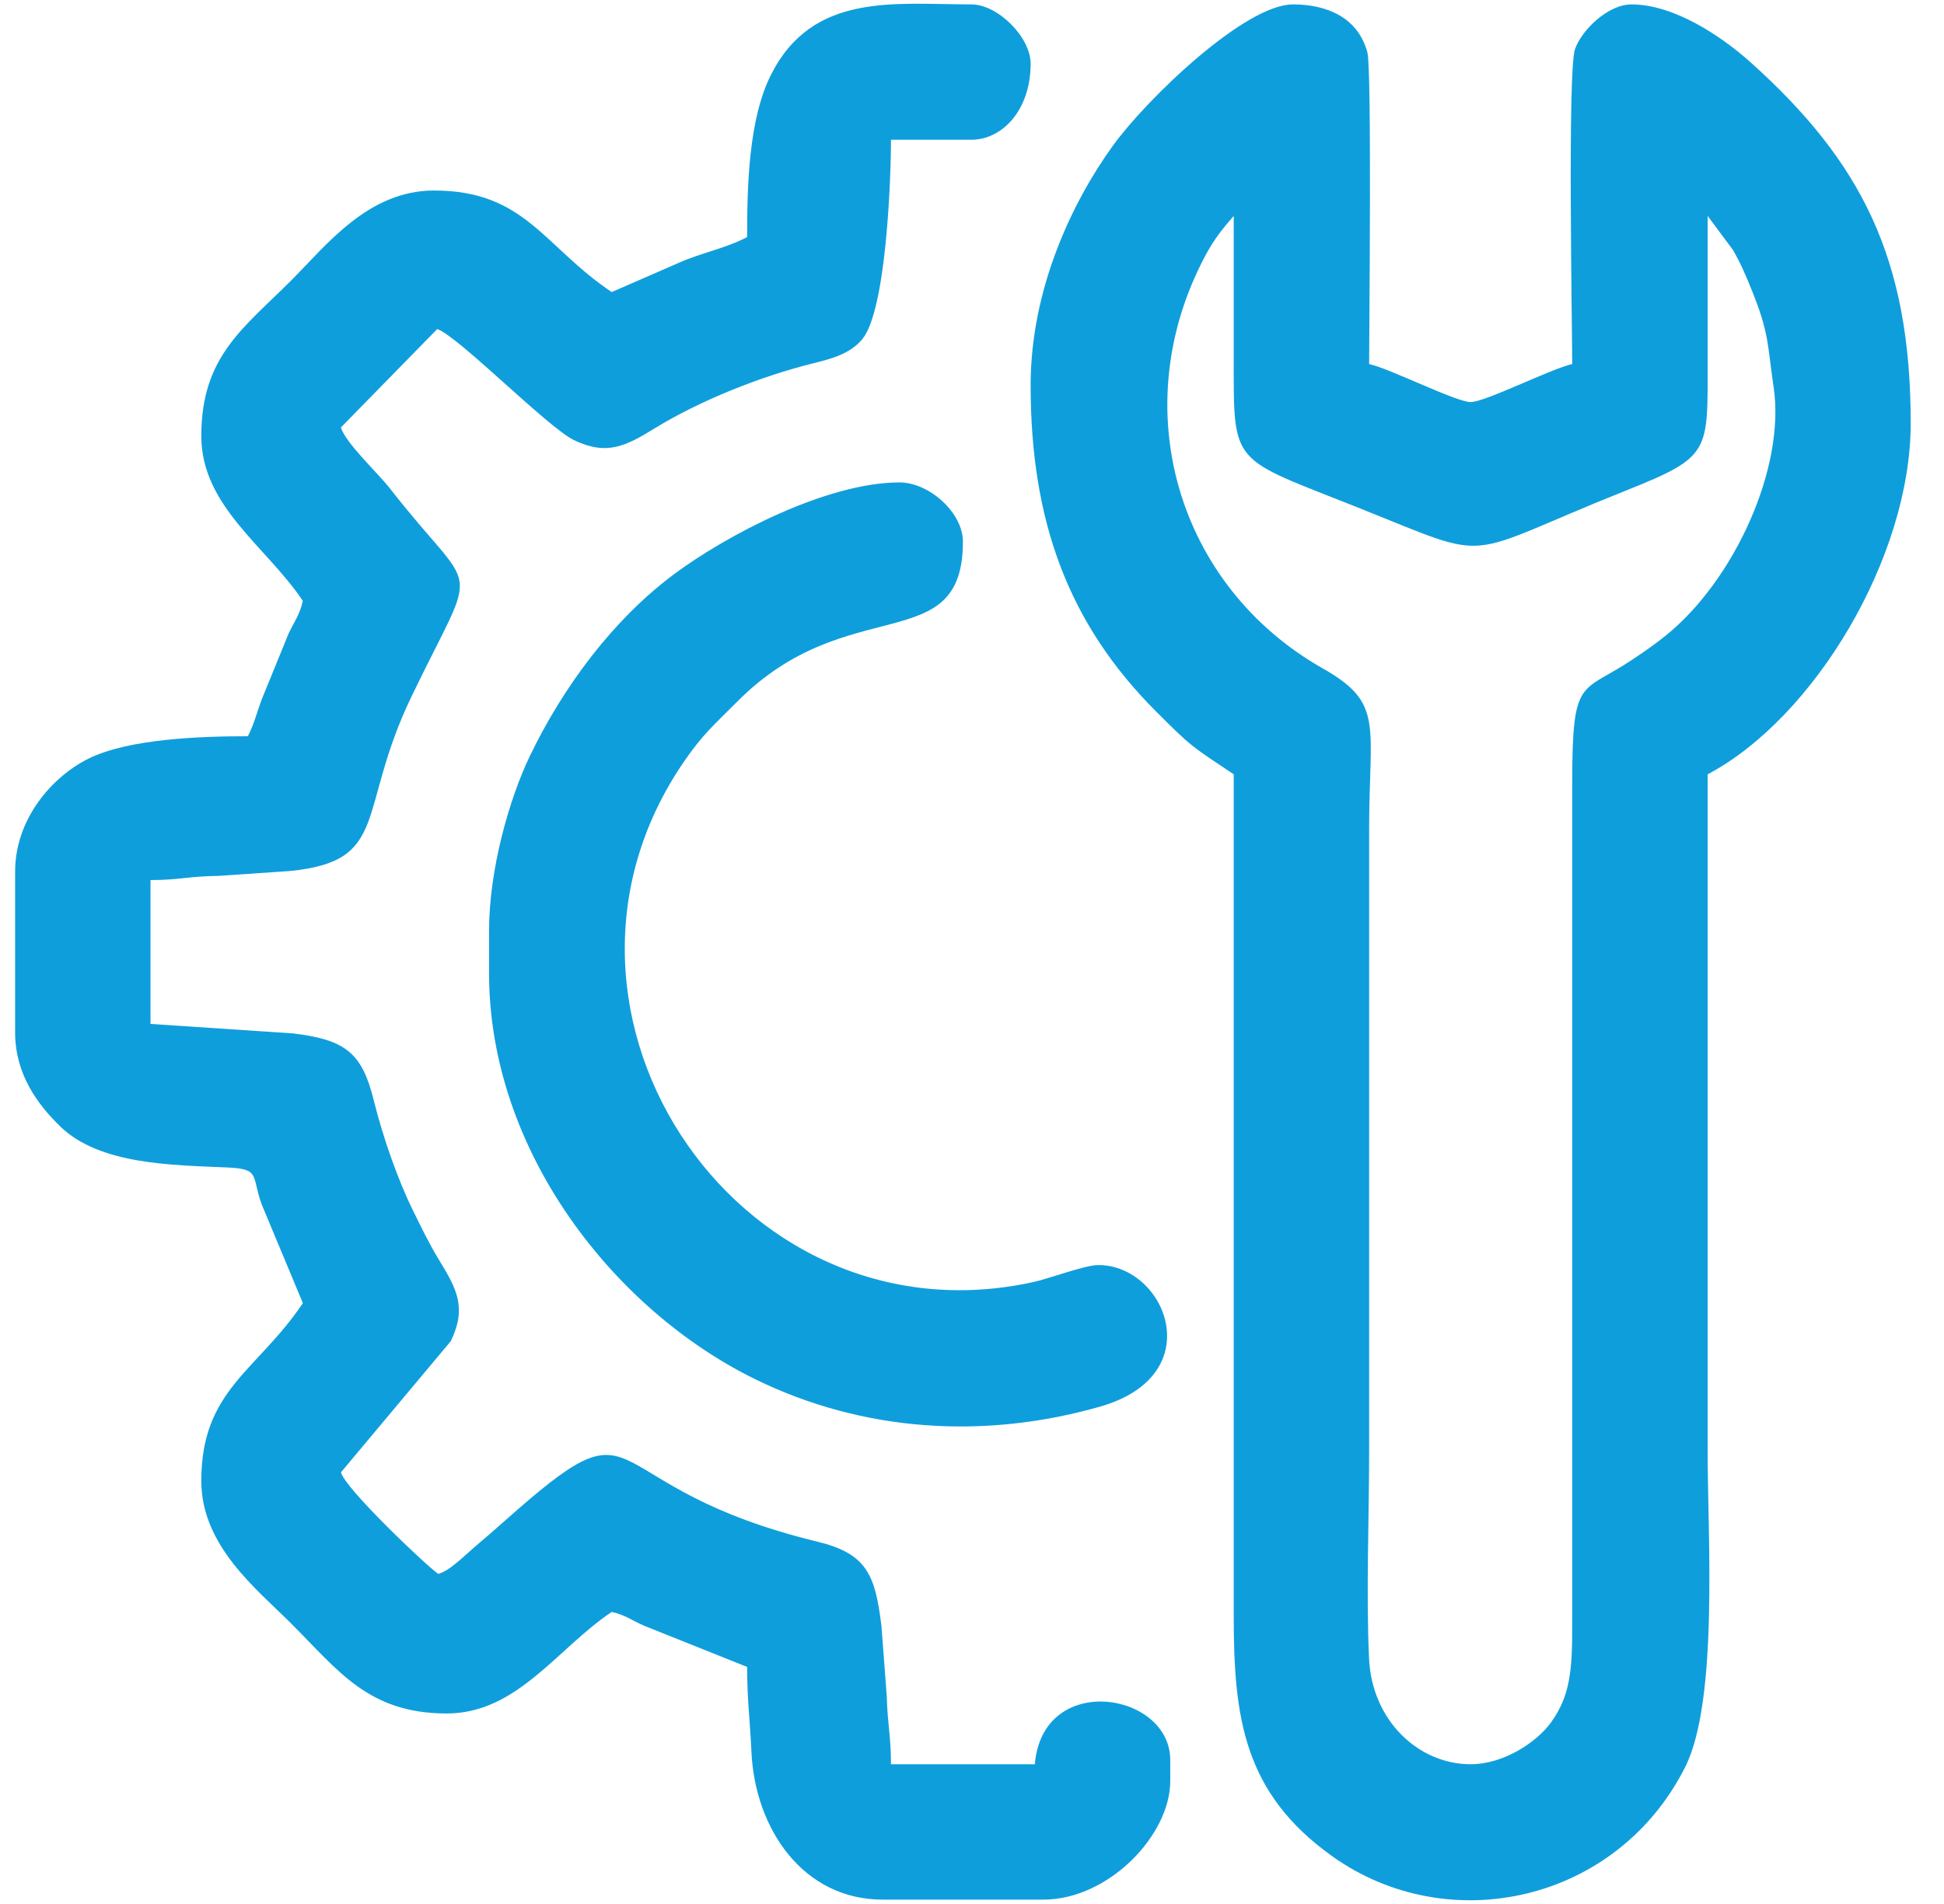
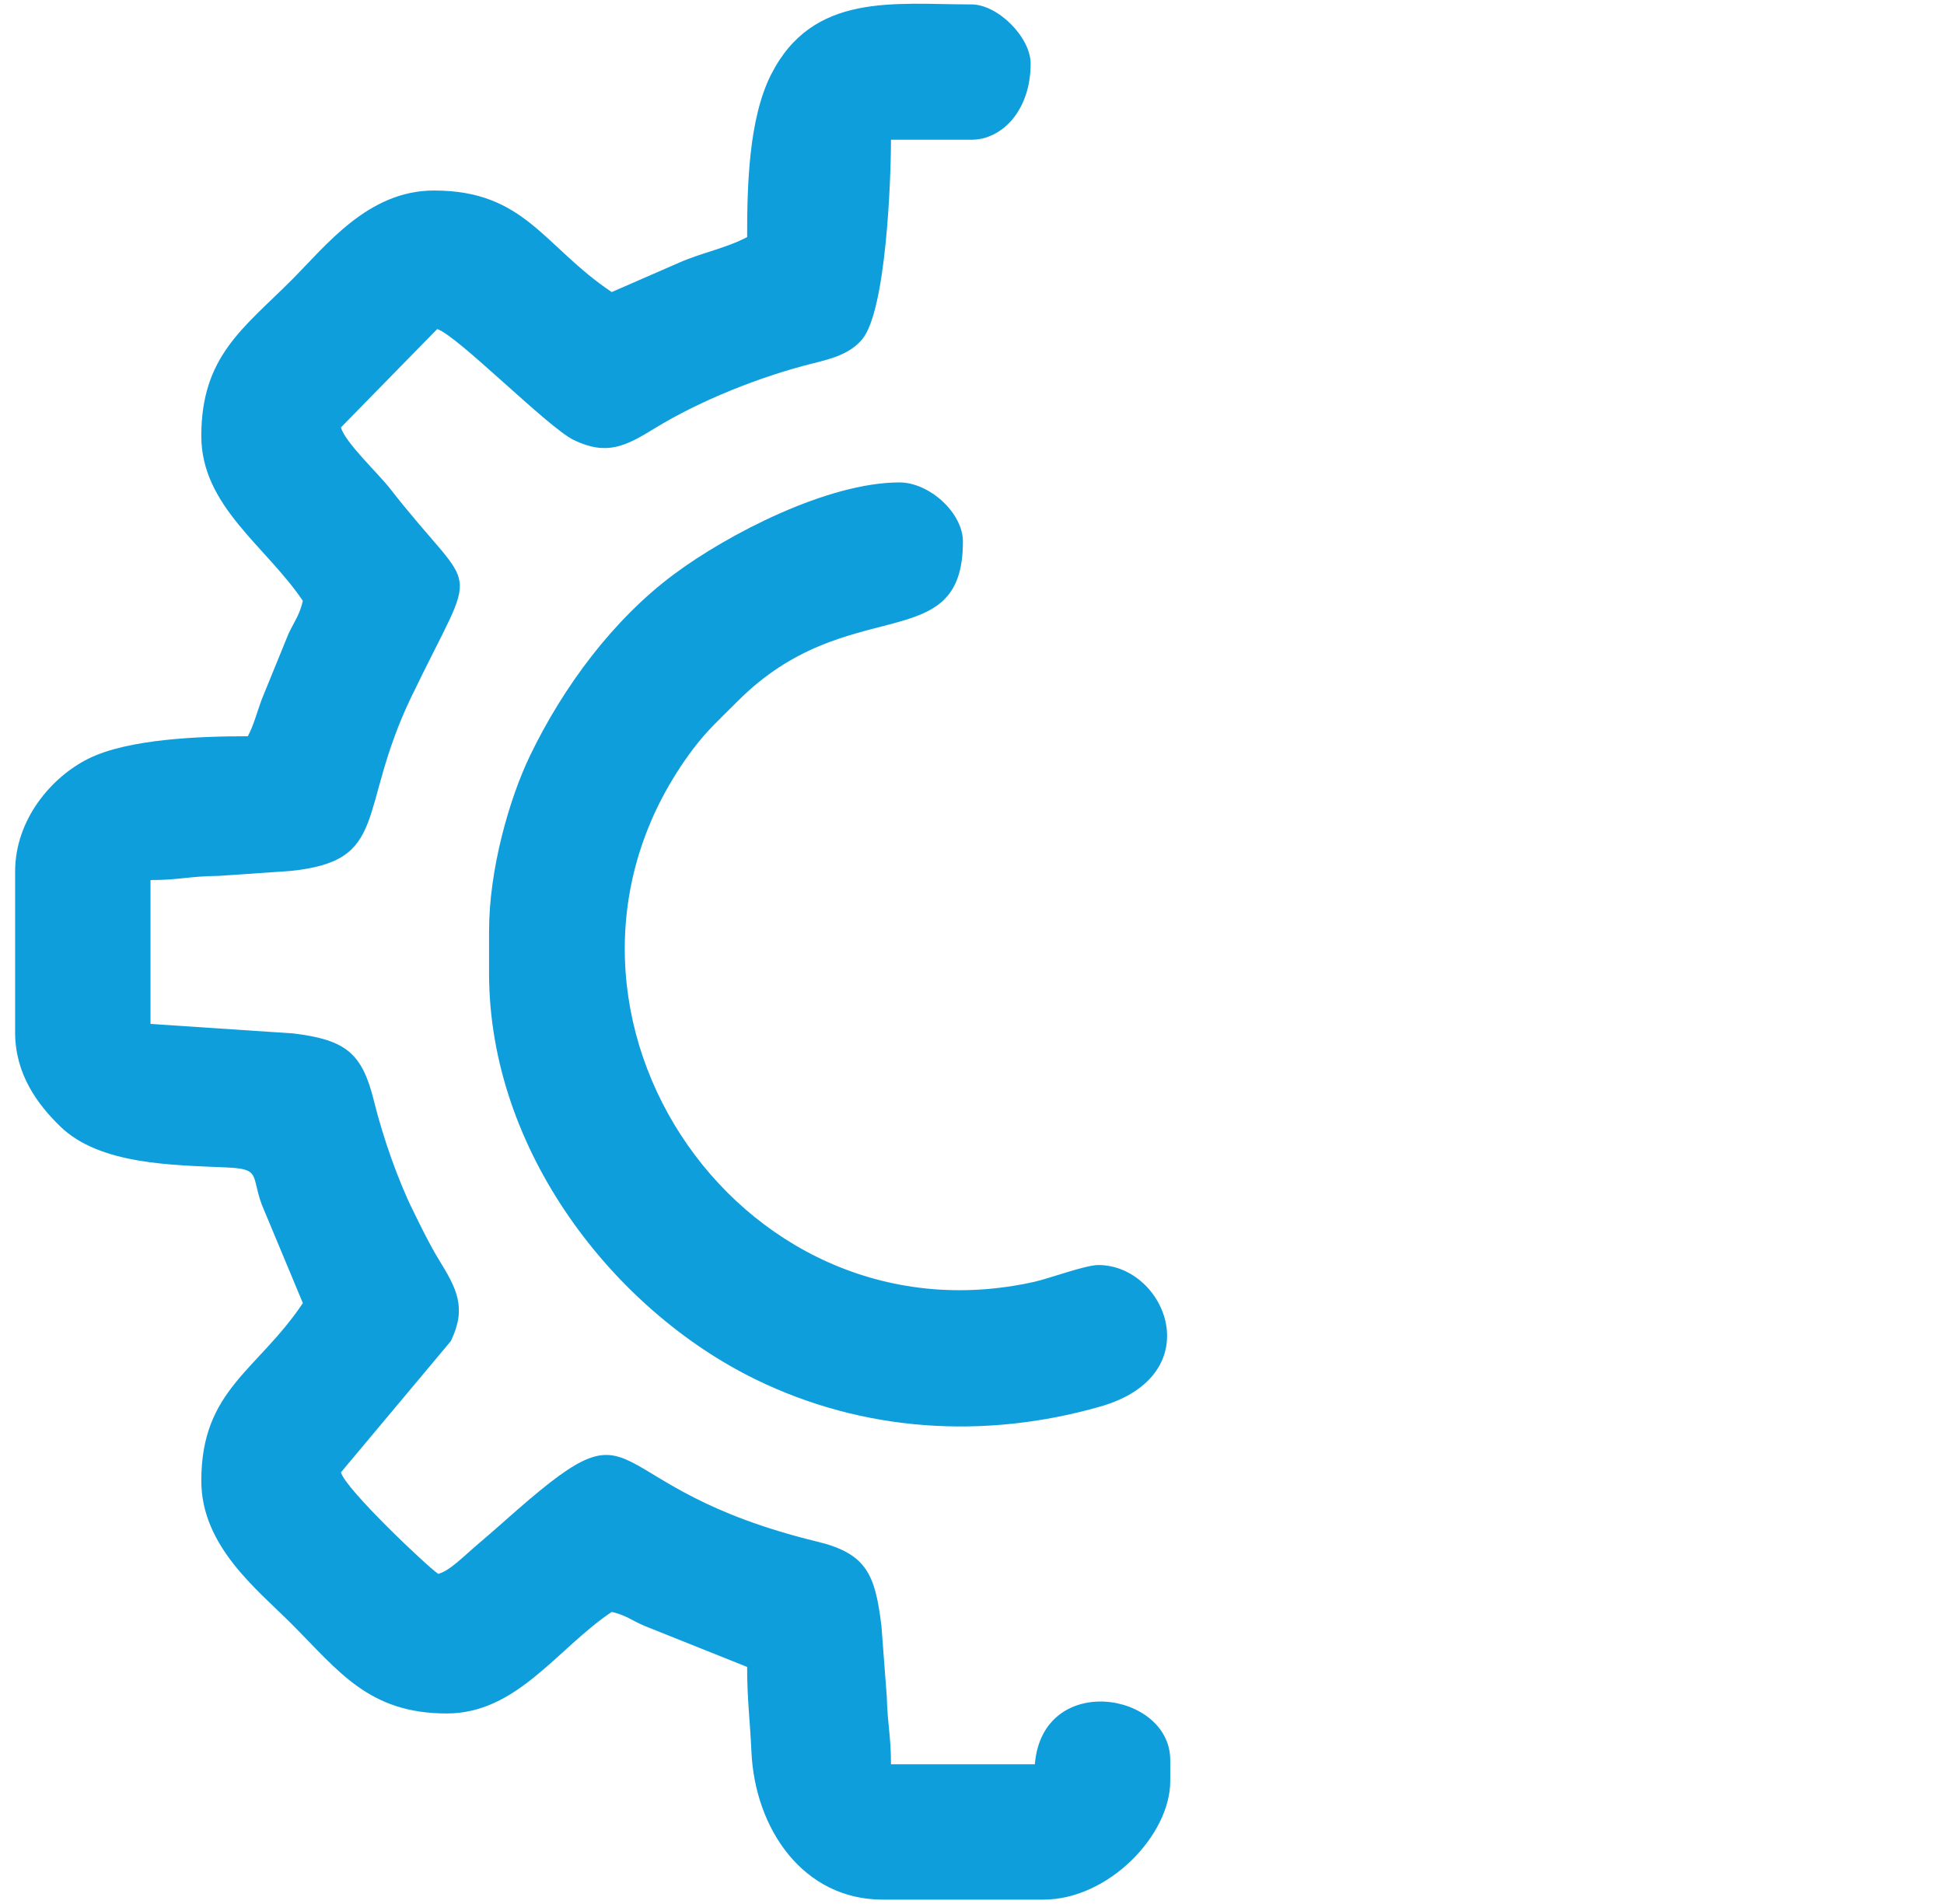
<svg xmlns="http://www.w3.org/2000/svg" width="49" height="48" viewBox="0 0 49 48" fill="none">
-   <path fill-rule="evenodd" clip-rule="evenodd" d="M37.07 44.477C35.75 44.477 34.58 43.373 34.508 41.813C34.432 40.15 34.51 38.272 34.51 36.585V20.908C34.51 18.259 34.894 17.73 33.341 16.851C29.676 14.775 28.335 10.273 30.385 6.438C30.608 6.021 30.821 5.761 31.097 5.443C31.097 6.617 31.097 7.79 31.097 8.963C31.097 11.793 30.996 11.504 34.282 12.817C37.752 14.204 36.727 14.065 41 12.36C43.139 11.507 43.042 11.397 43.042 9.069C43.042 7.86 43.042 6.652 43.042 5.443L43.679 6.299C43.872 6.635 43.99 6.905 44.155 7.316C44.602 8.423 44.545 8.683 44.705 9.755C45.012 11.8 43.705 14.634 41.992 16.018C41.71 16.247 41.418 16.448 41.124 16.643C39.849 17.489 39.629 17.045 39.629 19.734V40.958C39.632 42.11 39.576 42.751 39.1 43.415C38.74 43.919 37.901 44.477 37.07 44.477ZM25.978 9.71C25.978 13.121 26.917 15.718 29.151 17.948C30.051 18.847 30.023 18.802 31.097 19.521V40.744C31.097 43.31 31.352 45.205 33.578 46.795C36.508 48.889 40.758 47.959 42.475 44.55C43.322 42.87 43.042 38.696 43.042 36.585C43.042 30.898 43.042 25.209 43.042 19.521C45.727 18.101 48.161 14.051 48.161 10.669C48.161 6.511 46.912 4.078 44.134 1.579C43.377 0.899 42.187 0.111 41.122 0.111C40.527 0.111 39.859 0.765 39.697 1.246C39.51 1.804 39.629 8.273 39.629 9.177C39.076 9.305 37.436 10.136 37.069 10.136C36.703 10.136 35.063 9.305 34.51 9.177C34.51 8.409 34.579 1.754 34.467 1.327C34.232 0.433 33.433 0.111 32.59 0.111C31.376 0.111 28.894 2.505 28.049 3.676C27.015 5.108 25.978 7.301 25.978 9.71H25.978Z" fill="#0F9EDC" />
  <path fill-rule="evenodd" clip-rule="evenodd" d="M18.832 5.977C18.305 6.256 17.682 6.373 17.127 6.618L15.419 7.363C13.706 6.217 13.237 4.803 10.94 4.803C9.274 4.803 8.22 6.19 7.34 7.07C6.133 8.277 5.074 8.987 5.074 10.989C5.074 12.765 6.71 13.77 7.633 15.148C7.551 15.502 7.435 15.64 7.277 15.965L6.597 17.632C6.47 17.976 6.396 18.28 6.247 18.561C5.053 18.561 3.239 18.624 2.227 19.127C1.308 19.584 0.381 20.65 0.381 21.974V26.026C0.381 27.092 0.959 27.856 1.524 28.403C2.518 29.365 4.345 29.371 5.721 29.432C6.575 29.47 6.328 29.629 6.598 30.368L7.634 32.852C6.487 34.564 5.074 35.034 5.074 37.331C5.074 38.974 6.47 40.06 7.341 40.931C8.536 42.126 9.29 43.197 11.26 43.197C13.036 43.197 14.041 41.56 15.419 40.637C15.784 40.722 15.9 40.84 16.242 40.988L18.832 42.024C18.832 42.85 18.904 43.356 18.94 44.156C19.028 46.124 20.259 47.89 22.245 47.89H26.298C27.943 47.89 29.497 46.263 29.497 44.903V44.37C29.497 42.652 26.279 42.133 26.084 44.477H22.458C22.458 43.768 22.371 43.489 22.352 42.769L22.217 40.985C22.059 39.711 21.858 39.17 20.603 38.866C14.927 37.486 16.343 35.184 13.049 38.054C12.711 38.349 12.423 38.61 12.081 38.899C11.676 39.242 11.341 39.599 11.046 39.678C10.769 39.492 8.706 37.54 8.594 37.118L11.364 33.809C11.772 32.965 11.509 32.487 11.067 31.765C10.814 31.351 10.616 30.935 10.405 30.507C10.035 29.757 9.652 28.674 9.425 27.754C9.128 26.547 8.718 26.216 7.394 26.053L3.794 25.813V22.187C4.517 22.187 4.773 22.088 5.502 22.082L7.299 21.959C9.85 21.71 8.98 20.451 10.37 17.564C12.102 13.966 12.053 15.173 9.828 12.313C9.538 11.94 8.694 11.151 8.594 10.775L11.02 8.296C11.529 8.457 13.806 10.775 14.462 11.093C15.306 11.501 15.784 11.238 16.506 10.796C17.646 10.098 19.165 9.488 20.517 9.154C20.994 9.036 21.432 8.911 21.731 8.555C22.338 7.833 22.458 4.51 22.458 3.523H24.485C25.258 3.523 25.978 2.783 25.978 1.604C25.978 0.938 25.15 0.111 24.485 0.111C22.548 0.111 20.487 -0.204 19.433 1.885C18.87 3.001 18.832 4.692 18.832 5.976L18.832 5.977Z" fill="#0F9EDC" />
  <path fill-rule="evenodd" clip-rule="evenodd" d="M12.327 23.467V24.534C12.327 29.018 15.475 33.029 19.043 34.774C21.757 36.102 24.815 36.295 27.732 35.46C30.514 34.663 29.386 31.892 27.684 31.892C27.357 31.892 26.456 32.228 26.079 32.313C18.512 34.012 12.732 25.211 17.46 18.895C17.821 18.413 18.163 18.11 18.591 17.68C21.371 14.883 24.271 16.613 24.271 13.655C24.271 12.924 23.421 12.162 22.672 12.162C20.863 12.162 18.347 13.465 16.988 14.477C15.461 15.614 14.201 17.303 13.356 19.058C12.837 20.136 12.327 21.921 12.327 23.467V23.467Z" fill="#0F9EDC" />
</svg>